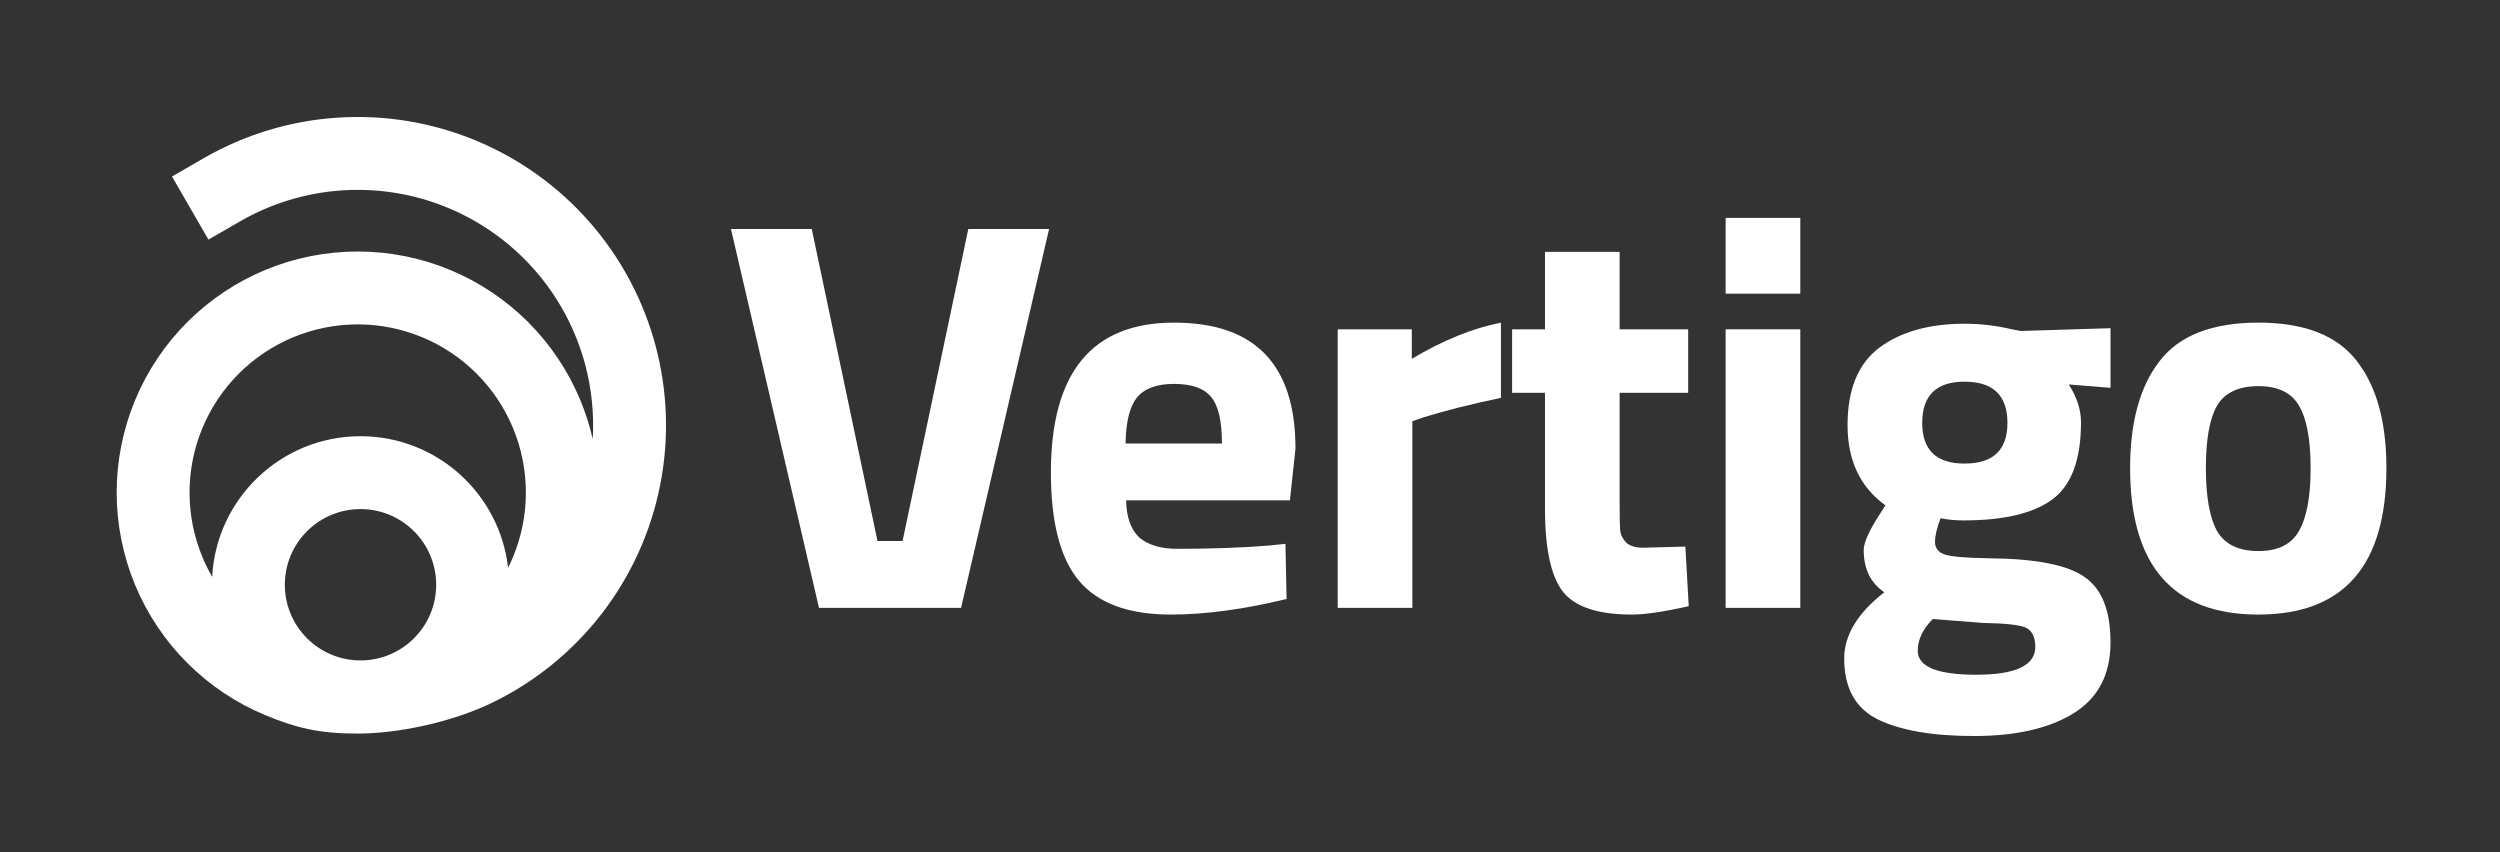
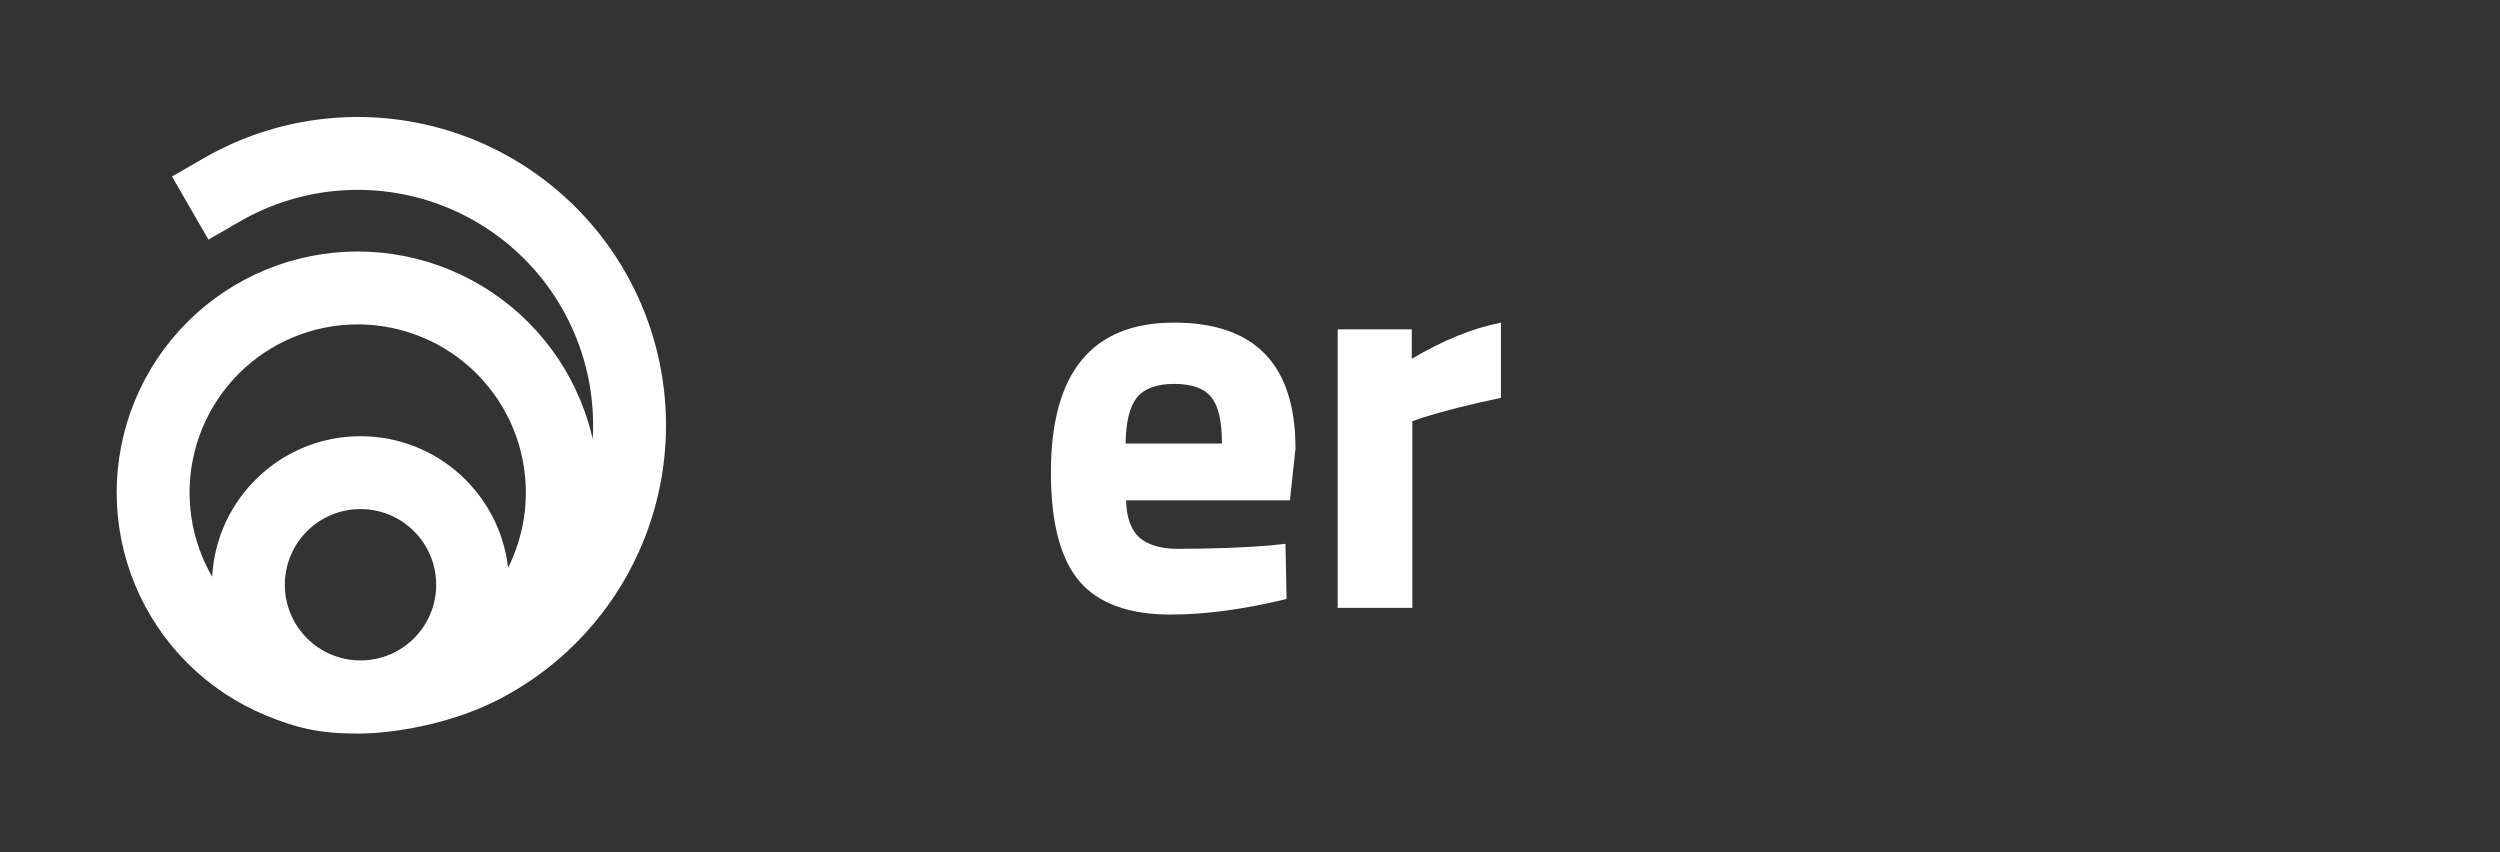
<svg xmlns="http://www.w3.org/2000/svg" width="446" height="152" viewBox="0 0 446 152" fill="none">
  <rect x="0" y="0" width="446" height="152" fill="#333333" stroke="none" />
-   <path d="M172.747 40.858H187.158L171.454 108.445H146.109L130.405 40.858H144.817L156.546 96.518H161.018L172.747 40.858Z" fill="white" />
  <path d="M200.899 89.262C200.965 92.31 201.76 94.53 203.284 95.921C204.874 97.247 207.127 97.909 210.043 97.909C216.205 97.909 221.705 97.71 226.542 97.313L229.325 97.015L229.524 106.855C221.904 108.71 215.012 109.638 208.85 109.638C201.363 109.638 195.929 107.65 192.55 103.674C189.17 99.698 187.481 93.238 187.481 84.293C187.481 66.468 194.803 57.556 209.446 57.556C223.891 57.556 231.114 65.043 231.114 80.019L230.12 89.262H200.899ZM217.994 79.124C217.994 75.148 217.365 72.398 216.106 70.874C214.847 69.284 212.627 68.489 209.446 68.489C206.332 68.489 204.112 69.317 202.787 70.974C201.528 72.564 200.866 75.281 200.799 79.124H217.994Z" fill="white" />
  <path d="M238.645 108.445V58.749H251.864V64.016C257.43 60.703 262.731 58.55 267.767 57.556V70.974C262.399 72.1 257.794 73.26 253.951 74.453L251.963 75.148V108.445H238.645Z" fill="white" />
-   <path d="M301.169 70.079H288.944V90.455C288.944 92.443 288.977 93.867 289.044 94.729C289.176 95.524 289.541 96.22 290.137 96.816C290.8 97.412 291.793 97.71 293.119 97.71L300.673 97.512L301.269 108.147C296.829 109.141 293.45 109.638 291.131 109.638C285.167 109.638 281.092 108.312 278.906 105.662C276.719 102.945 275.626 97.976 275.626 90.753V70.079H269.761V58.749H275.626V44.933H288.944V58.749H301.169V70.079Z" fill="white" />
-   <path d="M307.854 108.445V58.749H321.173V108.445H307.854ZM307.854 52.388V38.87H321.173V52.388H307.854Z" fill="white" />
-   <path d="M376.516 114.607C376.516 120.306 374.329 124.513 369.956 127.23C365.583 129.947 359.652 131.305 352.165 131.305C344.744 131.305 339.012 130.311 334.97 128.323C330.994 126.336 329.006 122.724 329.006 117.49C329.006 113.315 331.392 109.373 336.163 105.662C333.711 104.005 332.485 101.487 332.485 98.108C332.485 96.783 333.479 94.596 335.467 91.548L336.361 90.157C331.856 86.91 329.603 82.139 329.603 75.844C329.603 69.483 331.491 64.878 335.268 62.029C339.111 59.179 344.18 57.755 350.475 57.755C353.324 57.755 356.141 58.086 358.924 58.749L360.514 59.047L376.516 58.55V69.185L369.062 68.588C370.519 70.841 371.248 73.094 371.248 75.347C371.248 81.973 369.559 86.545 366.179 89.063C362.8 91.581 357.499 92.84 350.276 92.84C348.752 92.84 347.394 92.708 346.201 92.443C345.539 94.165 345.207 95.59 345.207 96.717C345.207 97.777 345.771 98.506 346.897 98.903C348.023 99.301 350.674 99.533 354.848 99.599C363.197 99.665 368.896 100.792 371.944 102.978C374.992 105.099 376.516 108.975 376.516 114.607ZM342.126 116.098C342.126 118.947 345.605 120.372 352.562 120.372C359.586 120.372 363.098 118.715 363.098 115.402C363.098 113.613 362.502 112.454 361.309 111.924C360.116 111.46 357.598 111.195 353.755 111.129L344.81 110.433C343.021 112.222 342.126 114.11 342.126 116.098ZM342.921 75.447C342.921 80.284 345.439 82.702 350.475 82.702C355.577 82.702 358.128 80.284 358.128 75.447C358.128 70.543 355.577 68.091 350.475 68.091C345.439 68.091 342.921 70.543 342.921 75.447Z" fill="white" />
-   <path d="M385.28 64.414C388.792 59.842 394.656 57.556 402.873 57.556C411.089 57.556 416.954 59.842 420.465 64.414C423.977 68.92 425.733 75.281 425.733 83.497C425.733 100.924 418.113 109.638 402.873 109.638C387.633 109.638 380.013 100.924 380.013 83.497C380.013 75.281 381.769 68.92 385.28 64.414ZM395.518 94.729C396.909 97.114 399.361 98.307 402.873 98.307C406.385 98.307 408.803 97.114 410.129 94.729C411.52 92.343 412.216 88.6 412.216 83.497C412.216 78.395 411.52 74.685 410.129 72.365C408.803 70.046 406.385 68.887 402.873 68.887C399.361 68.887 396.909 70.046 395.518 72.365C394.193 74.685 393.53 78.395 393.53 83.497C393.53 88.6 394.193 92.343 395.518 94.729Z" fill="white" />
  <path fill-rule="evenodd" clip-rule="evenodd" d="M79.888 37.067C73.936 34.602 67.497 33.539 61.069 33.96C54.64 34.381 48.395 36.276 42.816 39.497L37.187 42.747L30.686 31.489L36.316 28.239C43.622 24.021 51.8 21.54 60.218 20.988C68.637 20.436 77.069 21.828 84.863 25.057C92.657 28.285 99.604 33.263 105.167 39.606C110.729 45.949 114.758 53.486 116.942 61.635C119.125 69.784 119.405 78.326 117.759 86.6C116.113 94.874 112.586 102.659 107.45 109.352C102.314 116.045 95.708 121.467 88.142 125.198C80.575 128.929 70.816 130.87 63.816 130.87C56.815 130.87 52.728 129.82 47.36 127.597C42.143 125.436 37.403 122.269 33.41 118.276C29.417 114.283 26.25 109.543 24.089 104.326C21.928 99.109 20.815 93.517 20.815 87.87C20.815 82.223 21.928 76.632 24.089 71.415C26.25 66.198 29.417 61.457 33.41 57.465C37.403 53.472 42.143 50.304 47.36 48.143C52.577 45.982 58.169 44.87 63.815 44.87C69.462 44.87 75.054 45.982 80.271 48.143C85.488 50.304 90.228 53.472 94.221 57.465C98.214 61.458 101.381 66.198 103.542 71.415C104.472 73.659 105.207 75.972 105.744 78.329C106.006 73.854 105.551 69.354 104.385 65C102.717 58.777 99.641 53.021 95.393 48.178C91.145 43.334 85.84 39.532 79.888 37.067ZM37.853 102.901C38.59 88.926 50.156 77.82 64.315 77.82C77.928 77.82 89.143 88.084 90.644 101.294C90.963 100.658 91.259 100.01 91.532 99.351C93.04 95.711 93.815 91.81 93.815 87.87C93.815 83.93 93.04 80.029 91.532 76.39C90.024 72.75 87.814 69.443 85.029 66.657C82.243 63.871 78.936 61.661 75.296 60.154C71.656 58.646 67.755 57.87 63.815 57.87C59.876 57.87 55.975 58.646 52.335 60.154C48.695 61.661 45.388 63.871 42.602 66.657C39.816 69.443 37.607 72.75 36.099 76.39C34.591 80.029 33.815 83.93 33.815 87.87C33.815 91.81 34.591 95.711 36.099 99.351C36.606 100.574 37.192 101.76 37.853 102.901ZM77.815 104.32C77.815 111.776 71.771 117.82 64.315 117.82C56.86 117.82 50.815 111.776 50.815 104.32C50.815 96.865 56.86 90.82 64.315 90.82C71.771 90.82 77.815 96.865 77.815 104.32Z" fill="white" />
</svg>